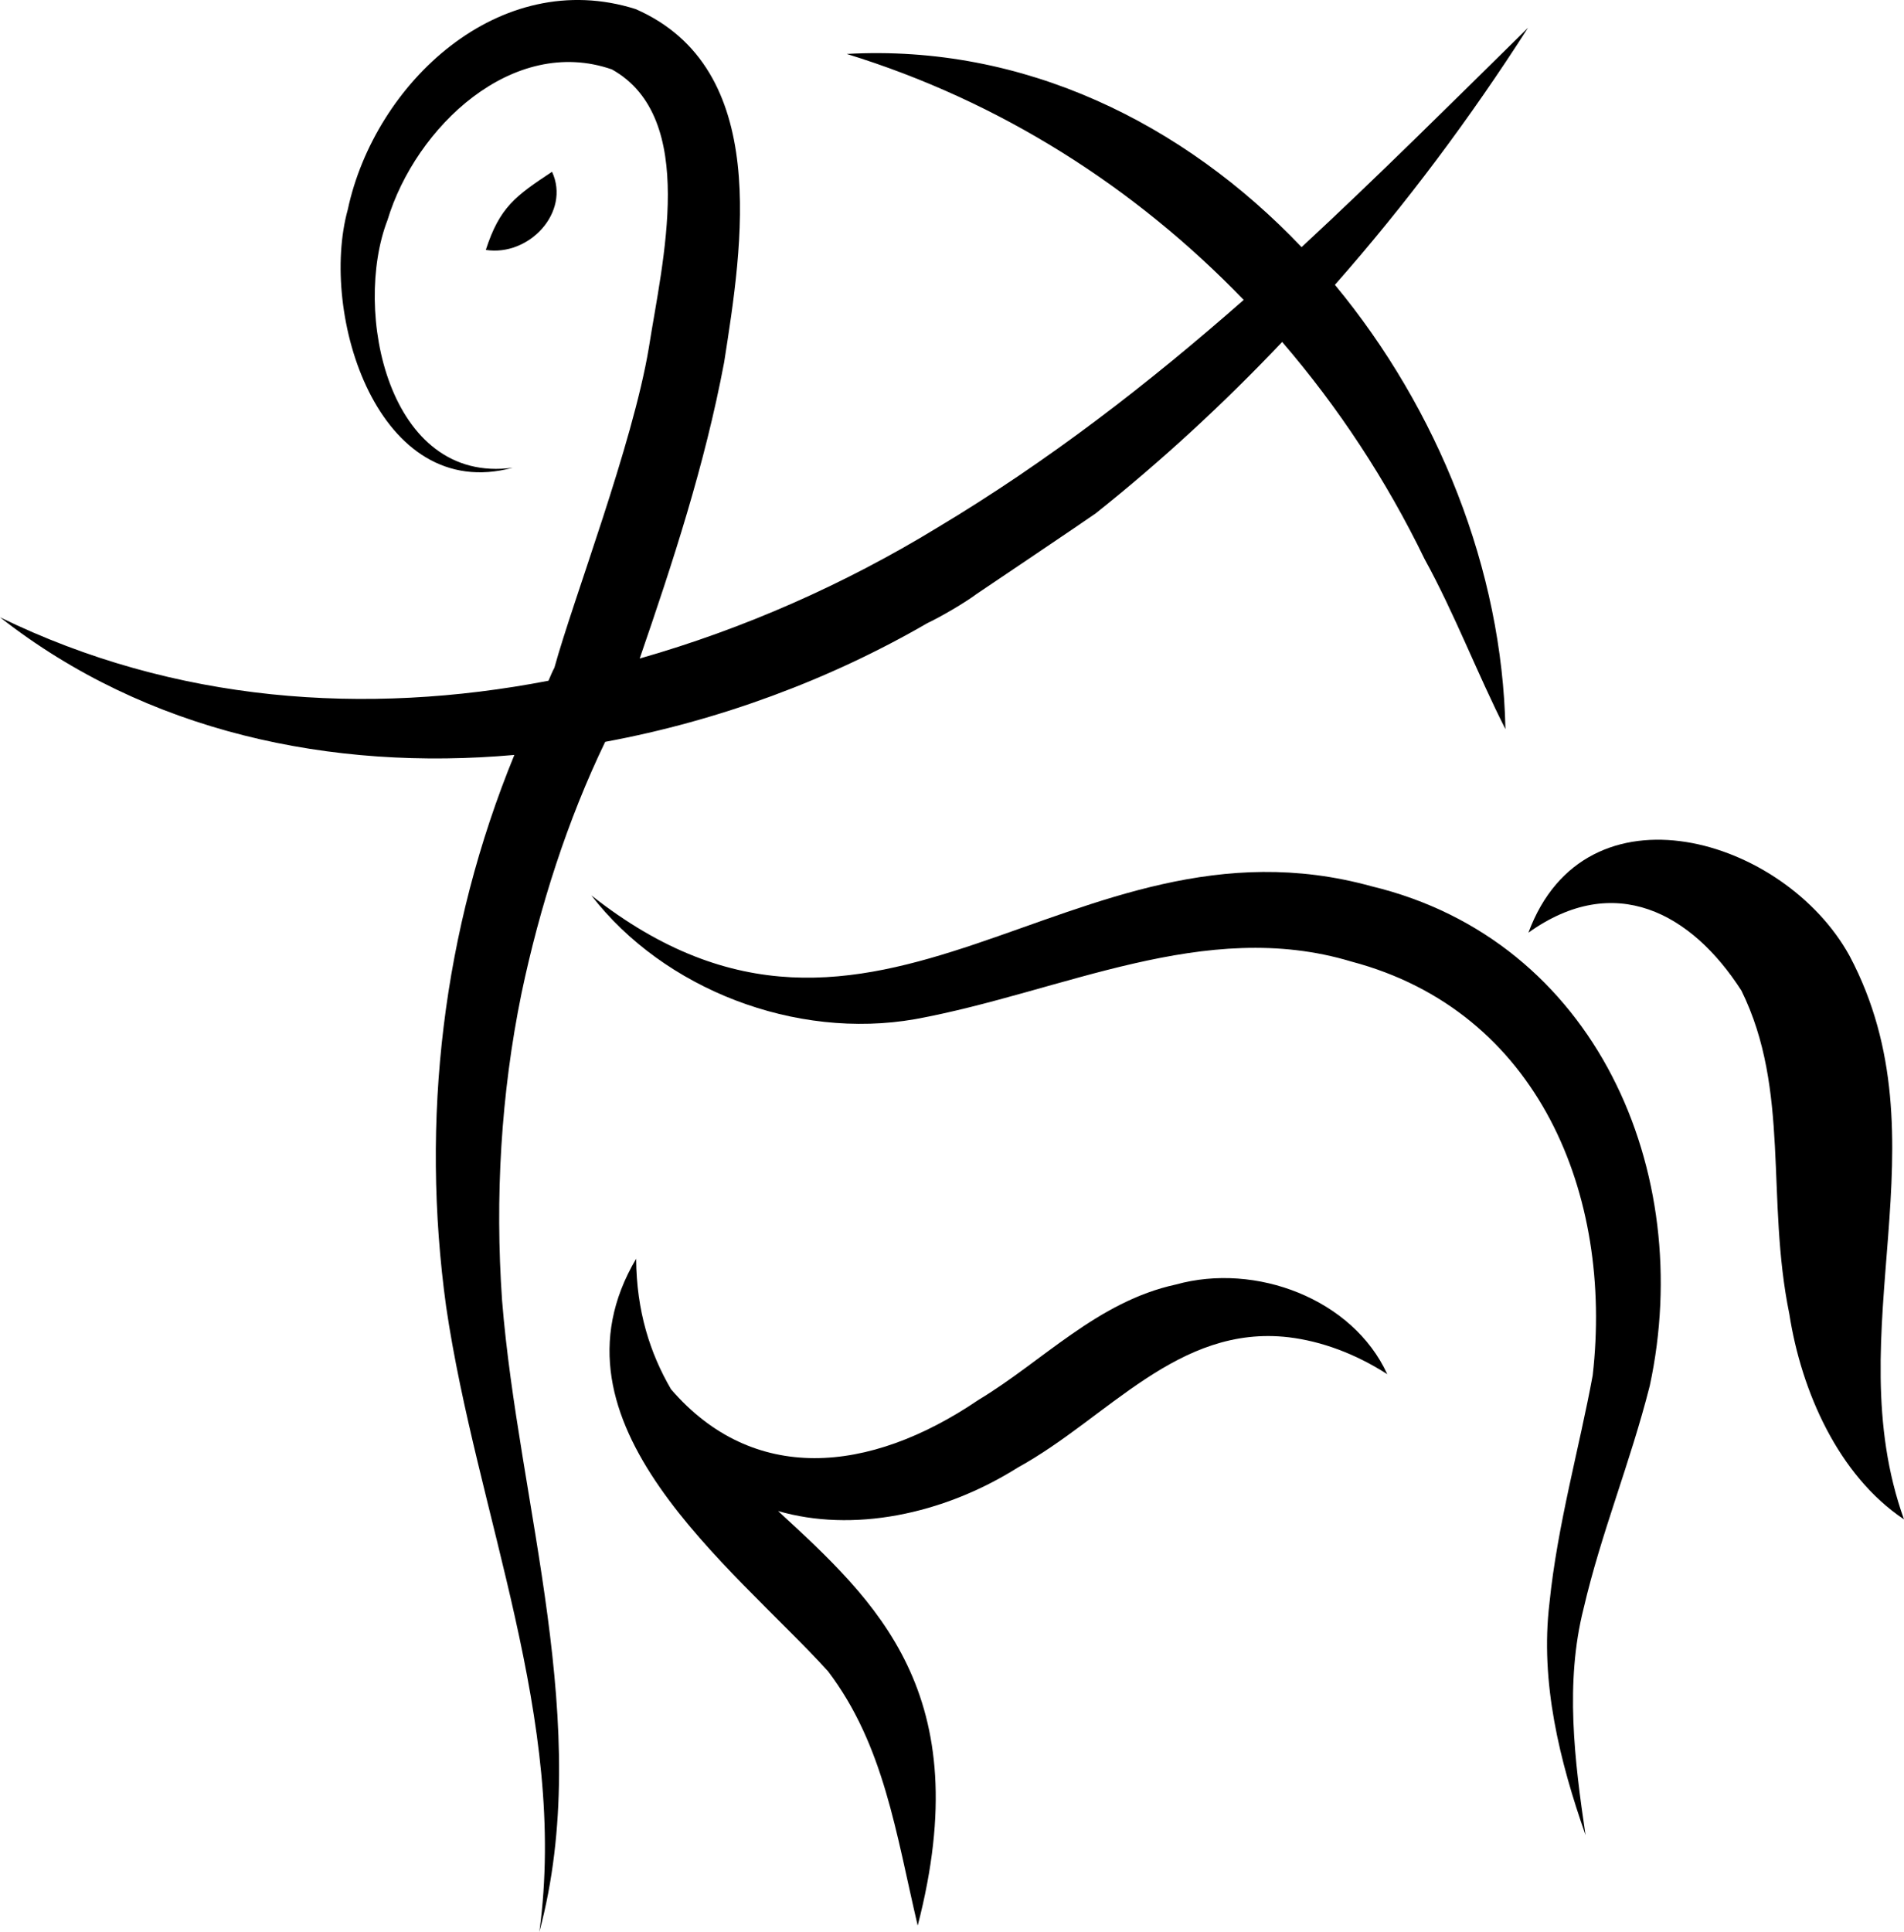
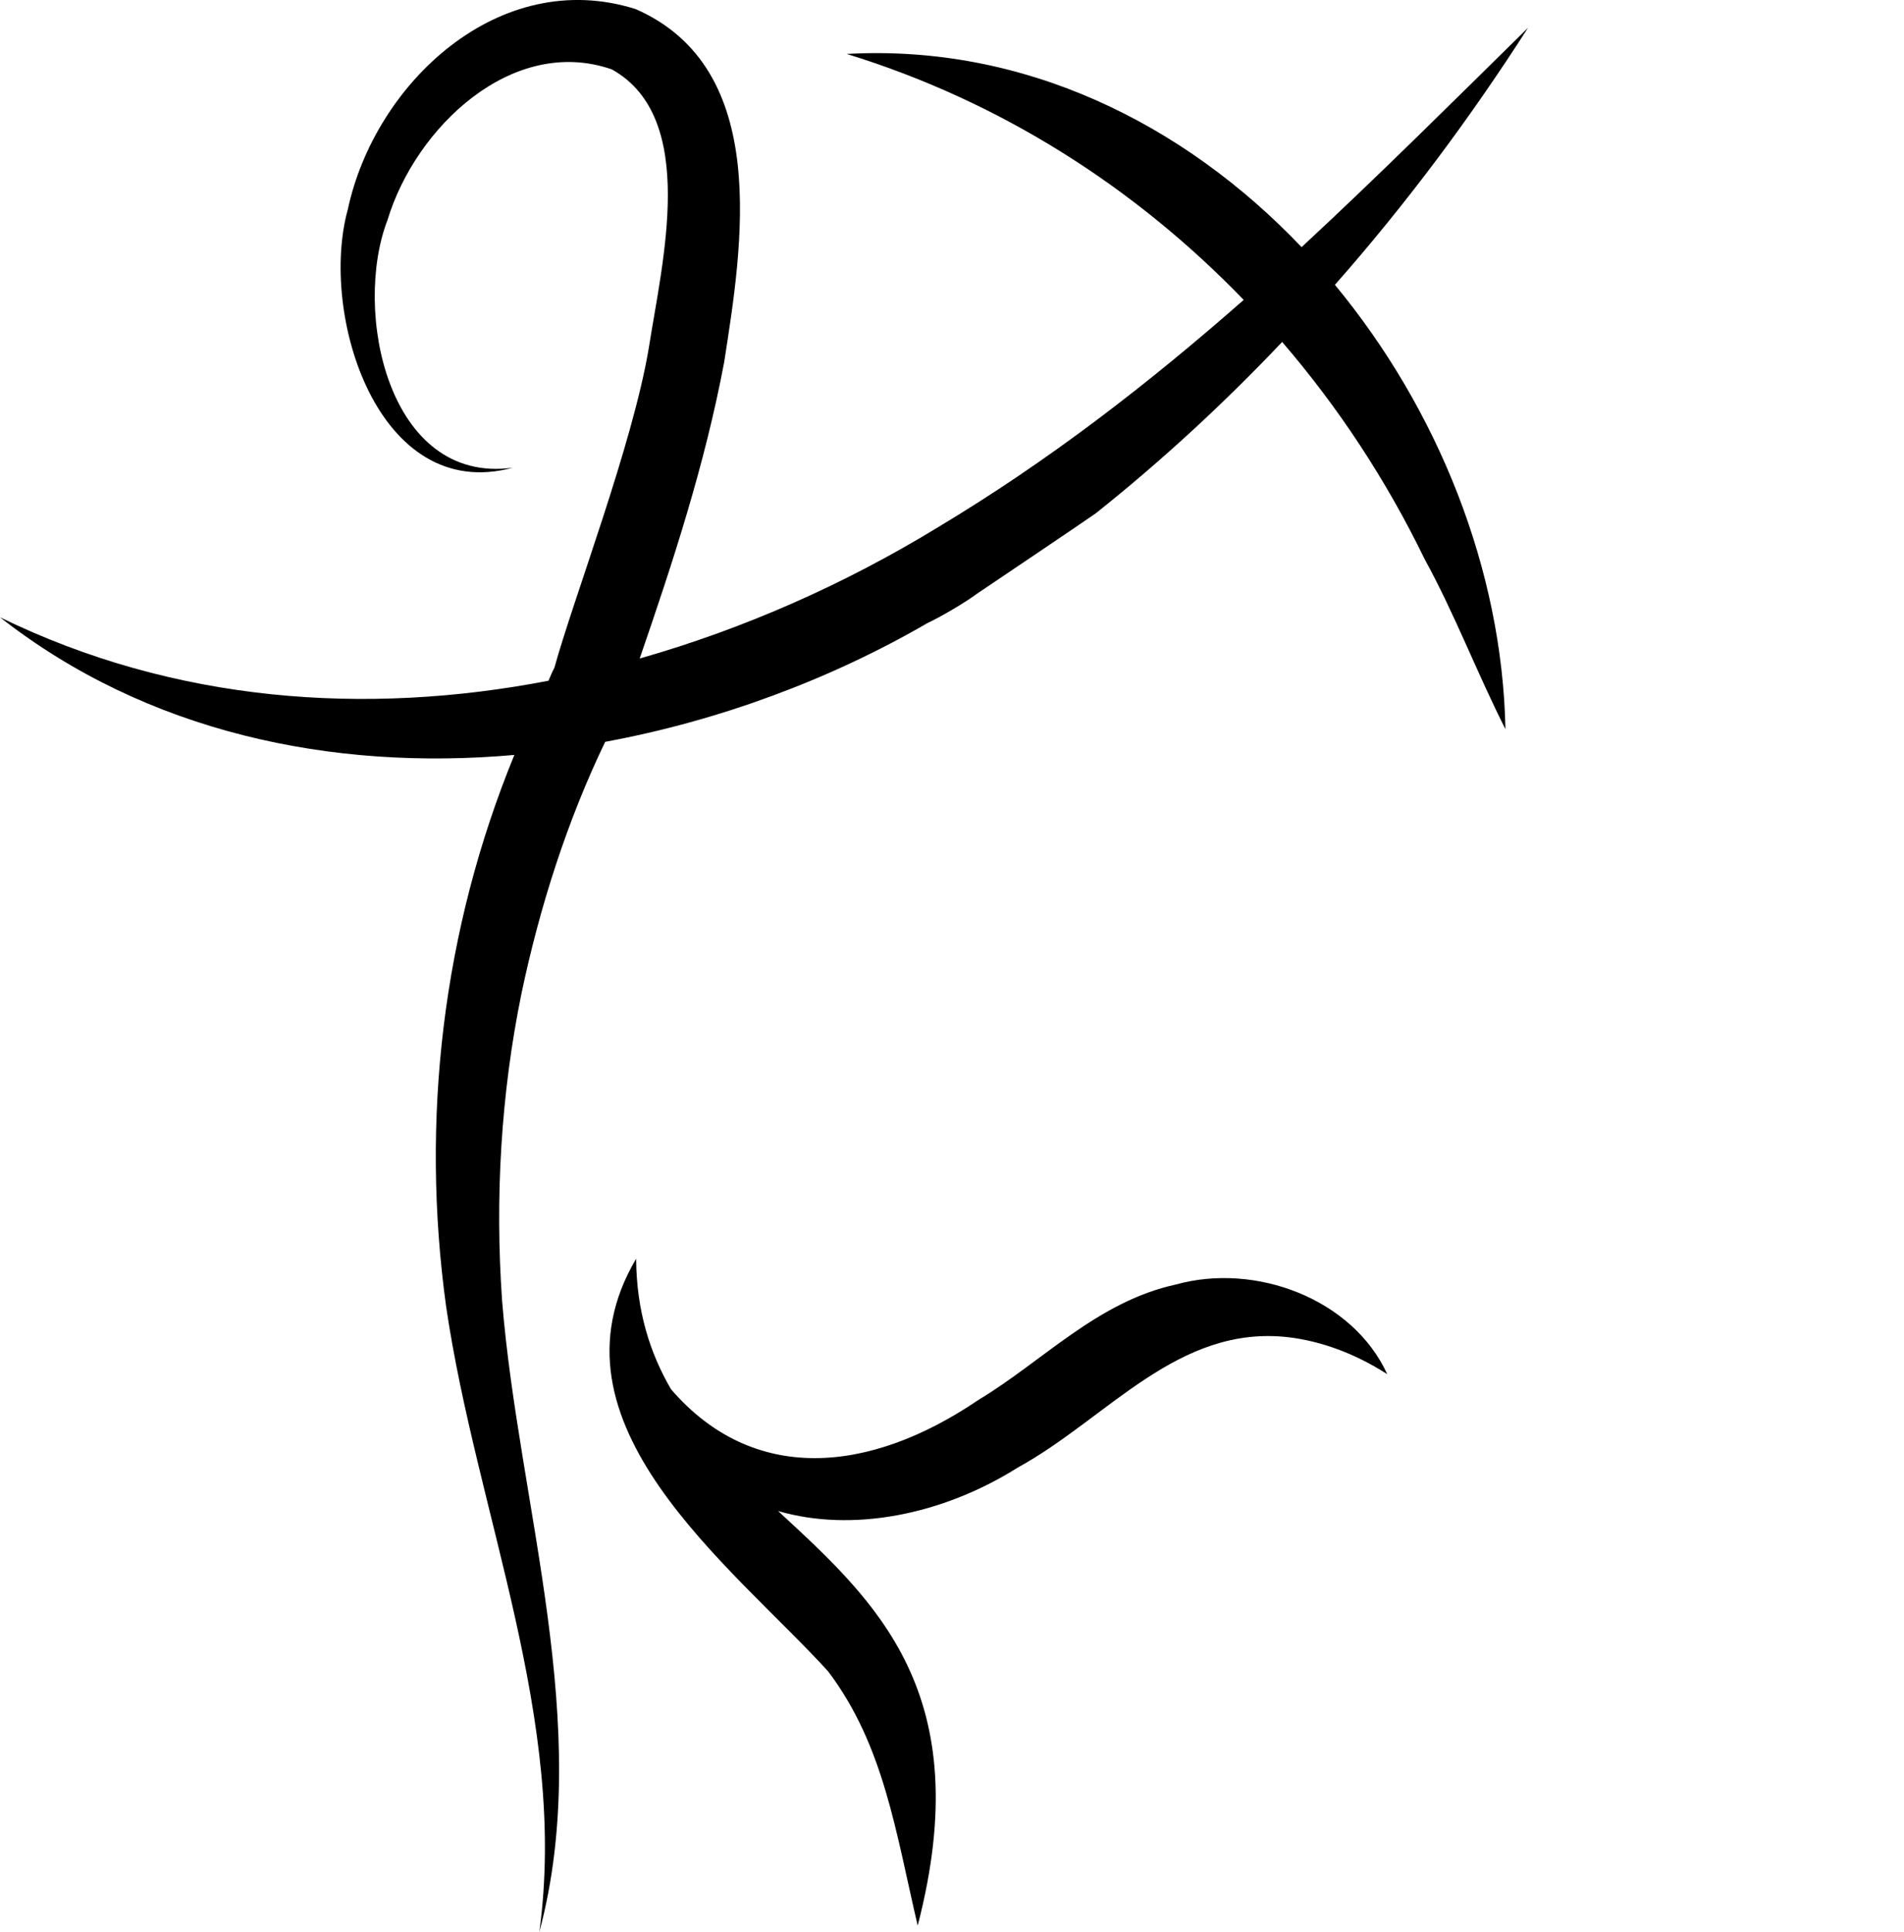
<svg xmlns="http://www.w3.org/2000/svg" version="1.1" x="0px" y="0px" style="enable-background:new 0 0 64 64;" xml:space="preserve" viewBox="5.99 9.3 48.01 48.7">
  <style type="text/css">
	.st0{display:none;}
</style>
  <g>
    <g>
      <path d="M19.14,34.34c0.46-2.19,1.16-4.37,2.11-6.34c2.87-0.53,5.67-1.57,8.12-2.99c0.34-0.16,0.94-0.51,1.25-0.74    c0.43-0.29,2.63-1.77,3-2.03c1.67-1.33,3.24-2.78,4.7-4.32c1.42,1.65,2.63,3.49,3.59,5.47c0.75,1.36,1.33,2.89,2.04,4.29    c-0.08-4.02-1.7-8.06-4.3-11.2c1.79-2.03,3.41-4.2,4.87-6.48c-1.92,1.89-3.79,3.75-5.71,5.53c-2.97-3.12-7-5.12-11.47-4.87    c3.87,1.19,7.27,3.36,10.01,6.2c-2.39,2.1-4.9,4.05-7.74,5.75c-2.33,1.42-4.86,2.54-7.49,3.29c0.83-2.41,1.64-4.87,2.13-7.47    c0.46-2.95,1.19-7.4-2.23-8.9c-3.44-1.09-6.58,1.87-7.26,5.05c-0.73,2.64,0.76,7.43,4.16,6.51c-3.15,0.43-4.04-3.96-3.16-6.24    c0.71-2.35,3.16-4.67,5.66-3.8c2.18,1.22,1.27,4.84,0.93,7.02c-0.41,2.45-1.9,6.32-2.38,8.06c-0.06,0.11-0.1,0.22-0.15,0.33    c-4.62,0.89-9.42,0.55-13.83-1.6c3.7,2.9,8.36,3.88,12.97,3.47c-1.81,4.41-2.37,9.2-1.72,13.91c0.77,5.23,3.08,10.41,2.35,15.76    c1.39-5.19-0.53-10.78-0.94-15.92C18.47,39.49,18.62,36.88,19.14,34.34z" />
-       <path d="M52.63,33.4c-1.64-2.99-6.66-4.48-8.1-0.59c2.17-1.55,4.11-0.5,5.37,1.46c1.24,2.52,0.61,5.23,1.21,8.16    c0.3,1.93,1.23,4.06,2.89,5.17C52.29,42.83,55.1,38.07,52.63,33.4z" />
-       <path d="M40.57,31.64c-7.61-2.1-12.47,5.91-19.67,0.23c1.83,2.37,5.15,3.65,8.17,3.12c3.71-0.68,7.29-2.57,11-1.45    c4.72,1.25,6.6,5.88,6.08,10.43c-0.33,1.8-0.89,3.77-1.09,5.74c-0.24,2,0.26,3.99,0.91,5.85c-0.28-1.89-0.52-3.85-0.05-5.71    c0.45-1.93,1.17-3.65,1.67-5.62C48.75,38.84,46.23,33,40.57,31.64z" />
      <path d="M35.64,41.68c-1.98,0.43-3.35,1.93-4.98,2.91c-2.77,1.88-5.69,2.12-7.75-0.27c-0.53-0.91-0.87-1.97-0.88-3.29    c-2.45,4.15,2.42,7.74,4.84,10.4c1.41,1.86,1.71,4.07,2.26,6.41c1.52-5.86-1.05-8.17-3.52-10.45c1.86,0.54,4.13,0.11,6.05-1.1    c2.26-1.24,4.03-3.61,6.83-3.28c0.82,0.1,1.67,0.41,2.48,0.93C40.1,42.04,37.65,41.12,35.64,41.68z" />
-       <path d="M19.91,13.63c-0.92,0.61-1.32,0.89-1.67,1.97C19.33,15.77,20.38,14.65,19.91,13.63z" />
    </g>
  </g>
</svg>